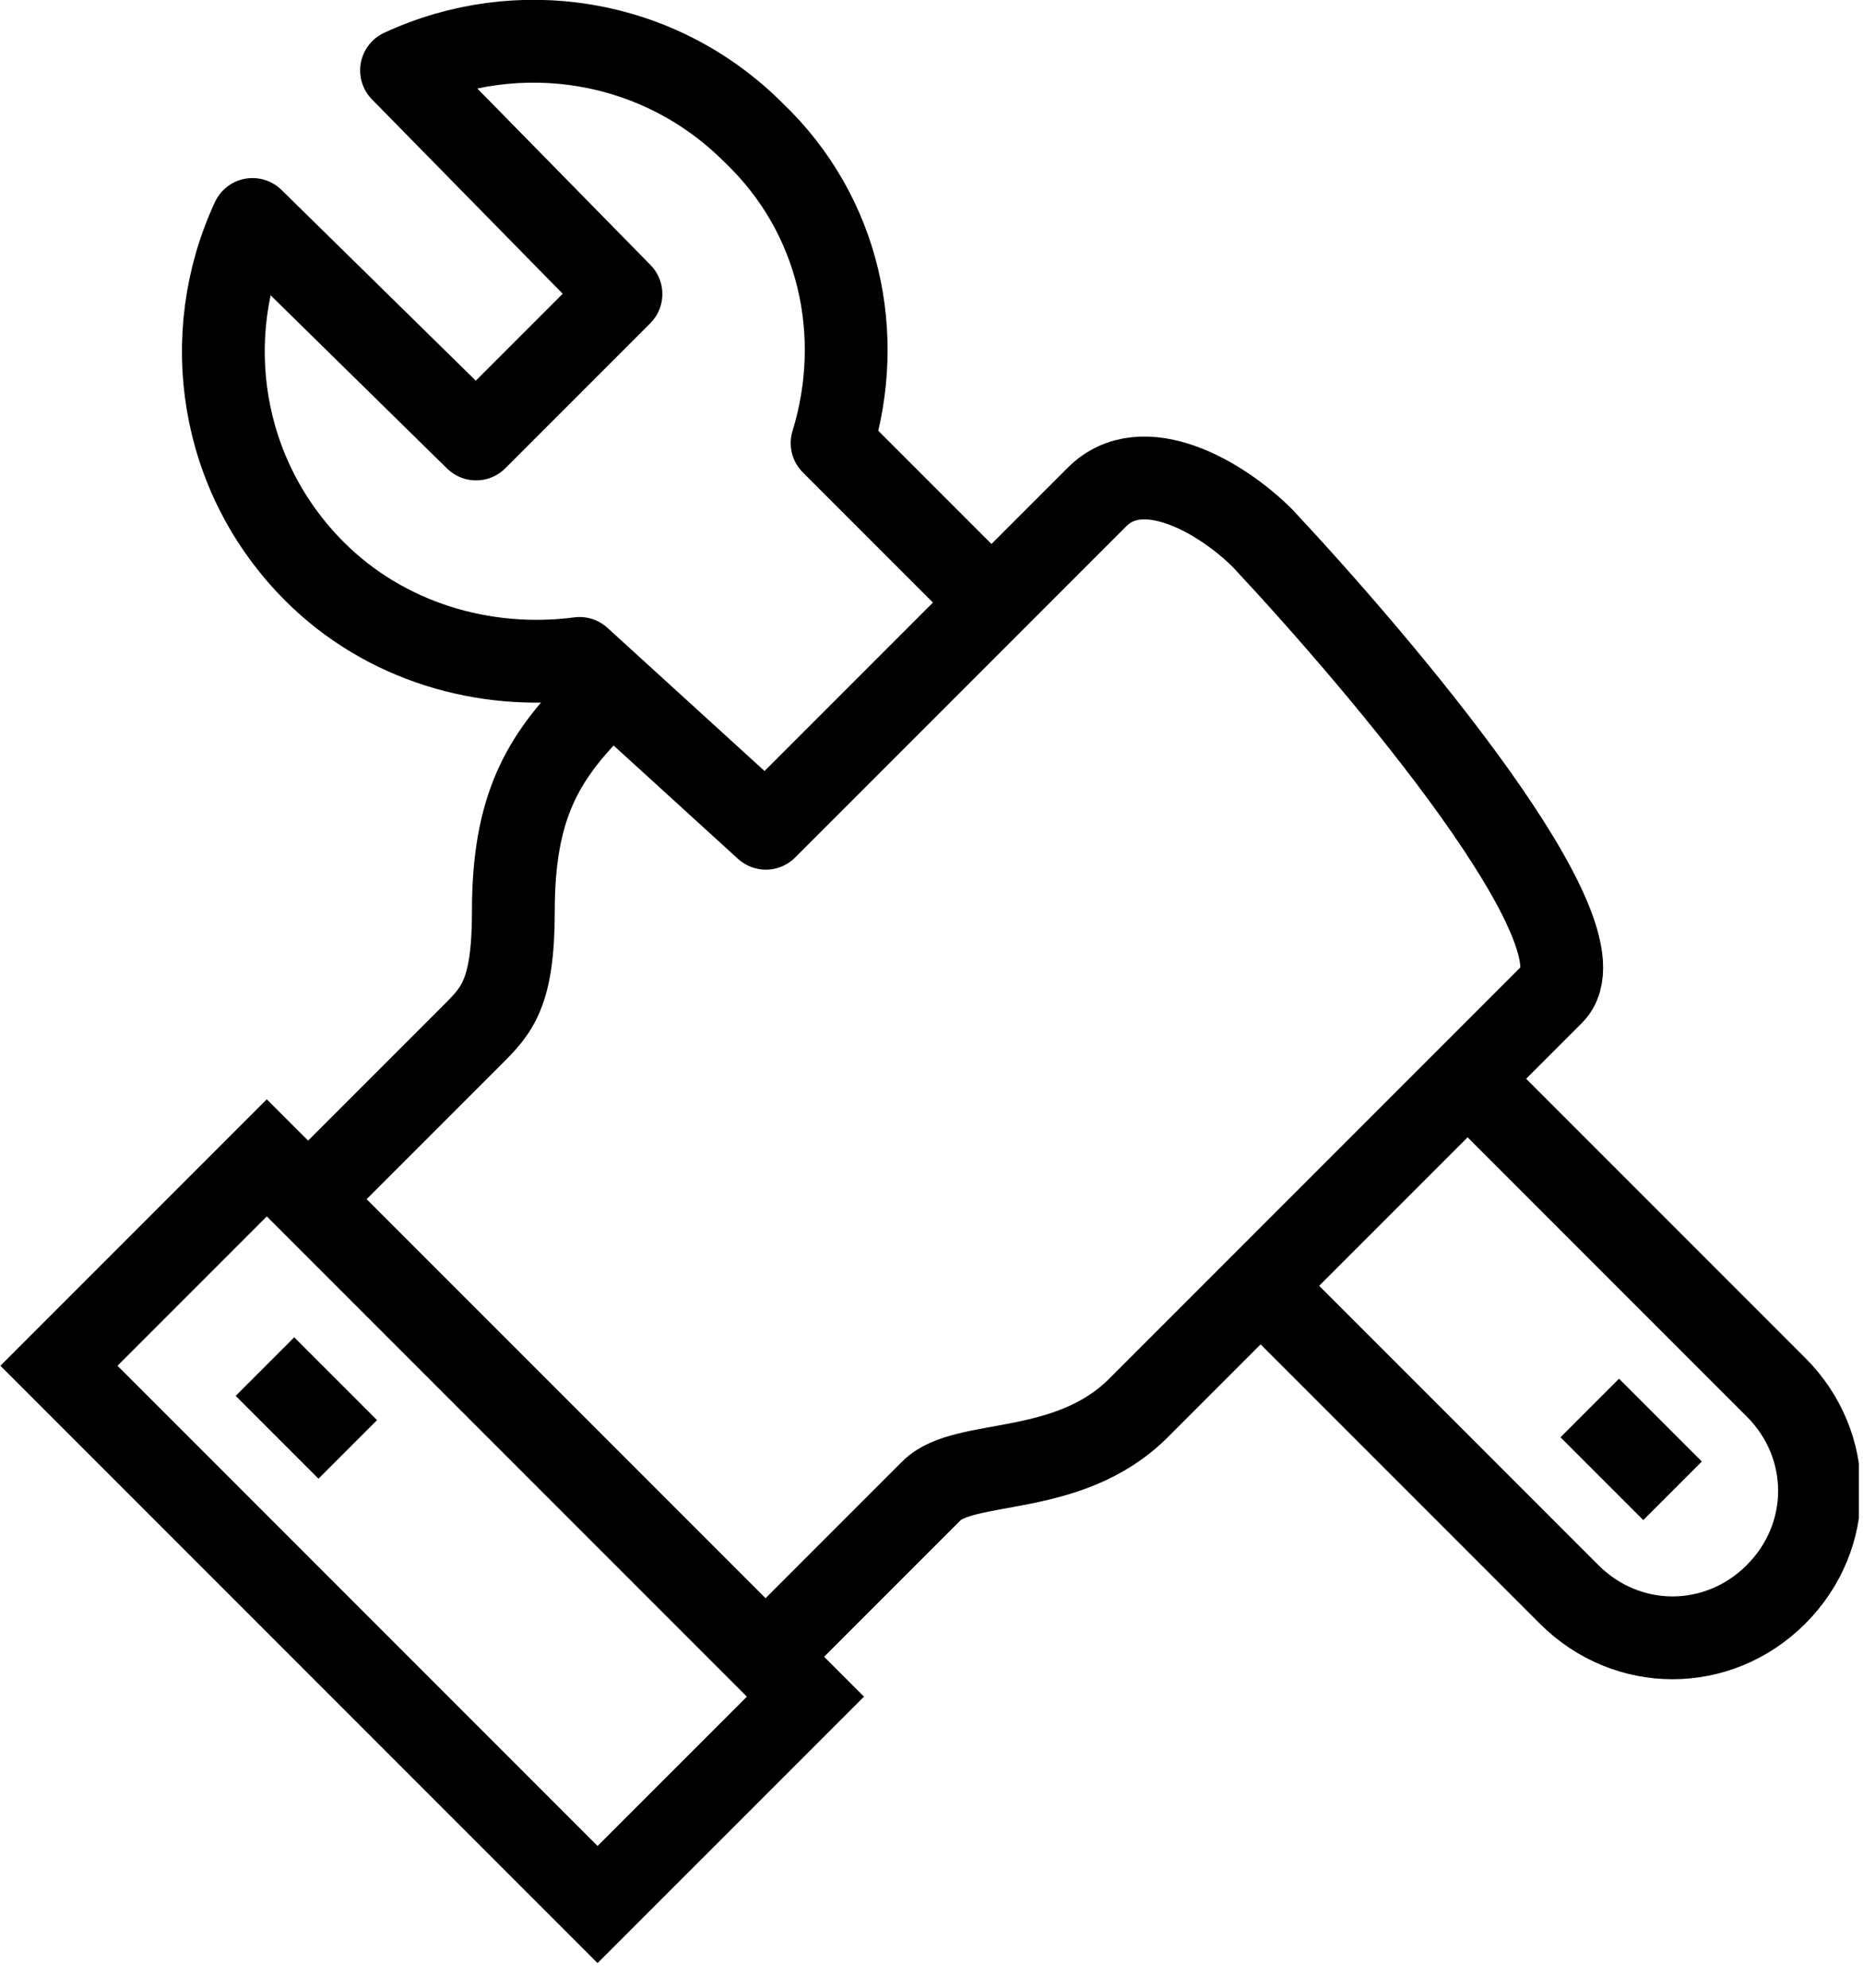
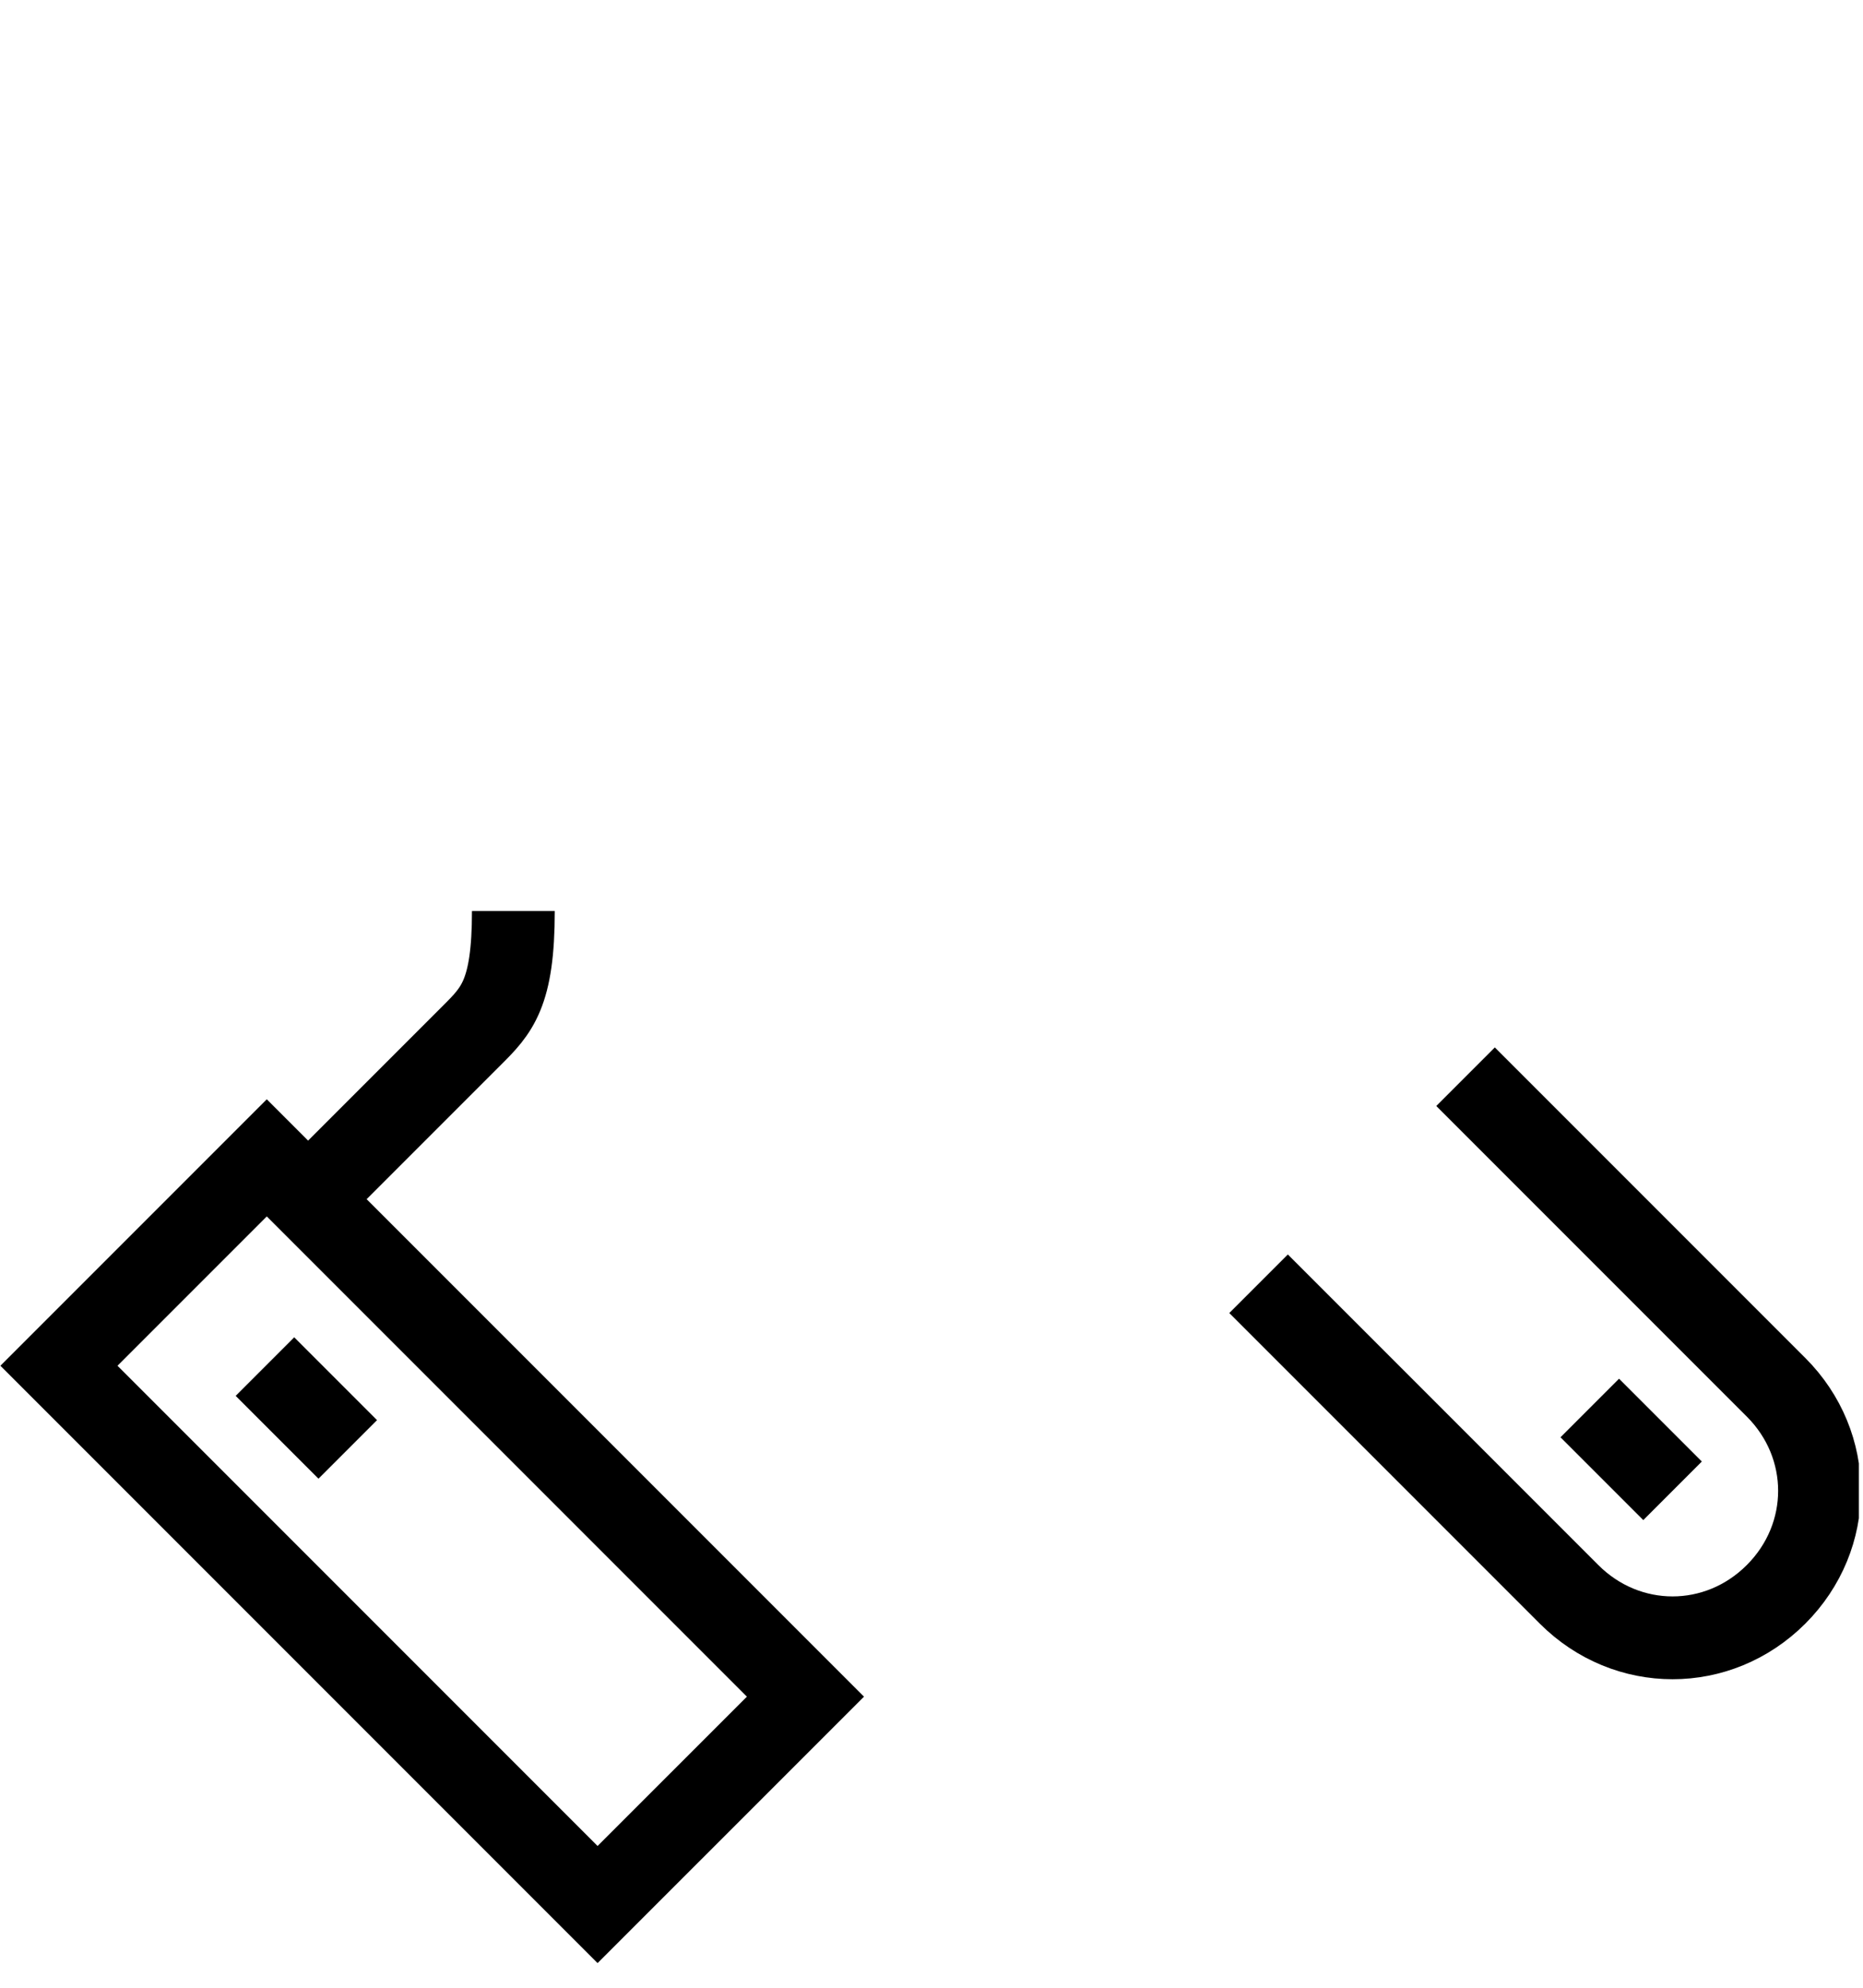
<svg xmlns="http://www.w3.org/2000/svg" width="45" height="48" viewBox="0 0 45 48" fill="none">
  <g clip-path="url(#clip0_814_1300)">
-     <path d="M7.4 29C7.4 29 10.8 25.6 11.4 25C12 24.4 12.4 24 12.4 22C12.4 19.5 13.1 18.3 14.4 17" stroke="black" stroke-width="2" stroke-miterlimit="10" />
+     <path d="M7.4 29C7.4 29 10.8 25.6 11.4 25C12 24.4 12.4 24 12.4 22" stroke="black" stroke-width="2" stroke-miterlimit="10" />
    <path d="M6.444 27.96L1.424 32.98L14.434 45.991L19.455 40.971L6.444 27.96Z" stroke="black" stroke-width="2" stroke-miterlimit="10" />
    <path d="M6.4 33L8.4 35" stroke="black" stroke-width="2" stroke-miterlimit="10" />
-     <path d="M23.399 14L20.099 10.7C20.899 8.1 20.299 5.2 18.199 3.2C15.899 0.9 12.499 0.4 9.699 1.7L14.999 7.1L11.499 10.6L6.099 5.3C4.799 8.1 5.299 11.5 7.599 13.8C9.299 15.5 11.699 16.2 13.999 15.9L18.499 20L26.499 12C27.599 10.9 29.499 12 30.499 13C33.399 16.1 38.899 22.6 37.499 24C35.499 26 27.499 34 27.499 34C25.799 35.7 23.299 35.2 22.499 36C21.699 36.8 18.499 40 18.499 40" stroke="black" stroke-width="2" stroke-miterlimit="10" stroke-linejoin="round" />
    <path d="M30.4 31L37.9 38.5C39.3 39.9 41.5 39.9 42.9 38.5C44.3 37.1 44.3 34.9 42.9 33.5L35.4 26" stroke="black" stroke-width="2" stroke-miterlimit="10" stroke-linejoin="round" />
    <path d="M38.4 34L40.4 36" stroke="black" stroke-width="2" stroke-miterlimit="10" stroke-linejoin="round" />
  </g>
  <defs>
    <clipPath id="clip0_814_1300">
      <rect width="44.9" height="47.4" fill="white" />
    </clipPath>
  </defs>
</svg>